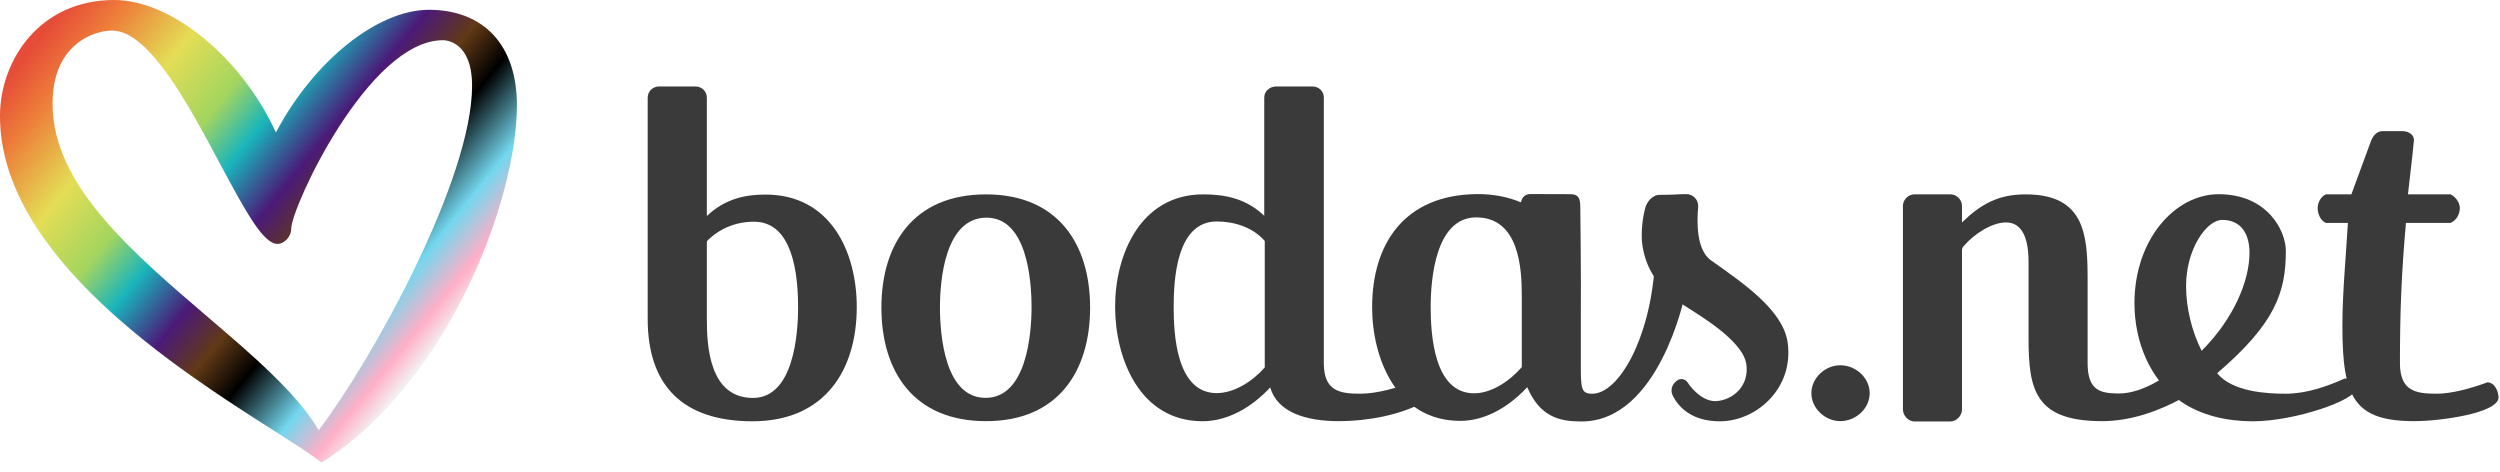
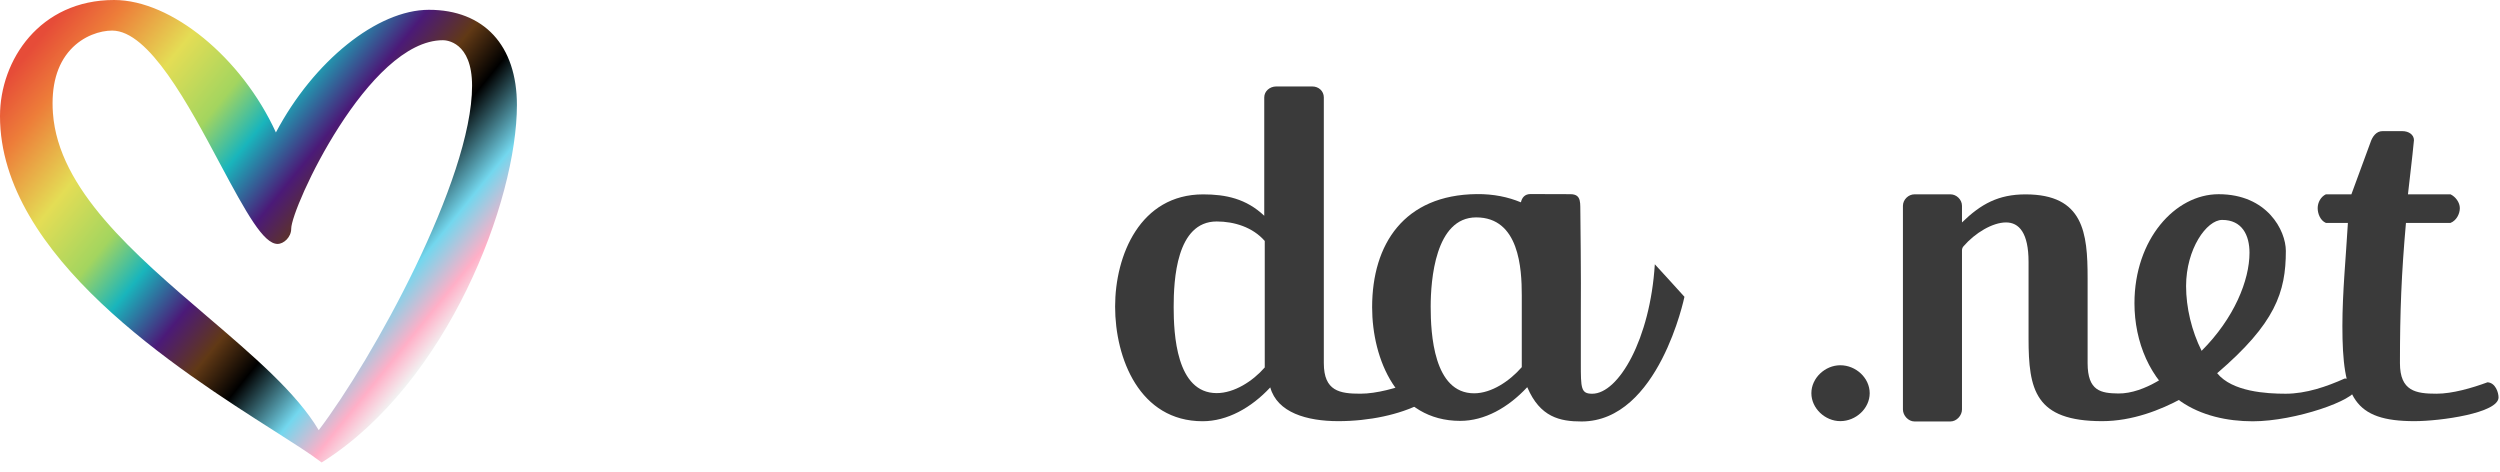
<svg xmlns="http://www.w3.org/2000/svg" width="180" height="34" viewBox="0 0 180 34" fill="none">
  <path fill-rule="evenodd" clip-rule="evenodd" d="M132.501 30.321C131.407 30.321 130.419 29.403 130.419 28.31C130.419 27.216 131.407 26.298 132.501 26.298C133.63 26.298 134.618 27.216 134.618 28.31C134.618 29.403 133.63 30.321 132.501 30.321Z" fill="#3A3A3A" />
-   <path fill-rule="evenodd" clip-rule="evenodd" d="M54.287 15.963C52.951 15.963 51.76 16.478 50.893 17.37V22.993C50.893 24.914 51.074 28.651 54.215 28.651C57.139 28.651 57.463 24.056 57.463 22.136C57.463 18.467 56.561 15.963 54.287 15.963ZM54.178 30.332C49.088 30.332 46.633 27.691 46.633 22.959V7.048C46.633 6.568 46.995 6.225 47.464 6.225H50.063C50.532 6.225 50.893 6.568 50.893 7.048V15.552C52.229 14.283 53.709 14.009 55.117 14.009C59.846 14.009 61.687 18.192 61.687 22.102C61.687 26.662 59.377 30.332 54.178 30.332Z" fill="#3A3A3A" />
-   <path fill-rule="evenodd" clip-rule="evenodd" d="M71.028 15.672C68.037 15.672 67.677 20.191 67.677 22.108C67.677 24.059 68.001 28.646 70.956 28.646C73.911 28.646 74.272 24.059 74.272 22.108C74.272 20.191 73.947 15.672 71.028 15.672ZM70.992 30.323C65.767 30.323 63.461 26.729 63.461 22.142C63.461 17.59 65.767 13.995 70.992 13.995C76.181 13.995 78.488 17.59 78.488 22.142C78.488 26.729 76.181 30.323 70.992 30.323Z" fill="#3A3A3A" />
  <path fill-rule="evenodd" clip-rule="evenodd" d="M91.062 17.35C90.198 16.357 88.864 15.946 87.603 15.946C84.684 15.946 84.504 20.191 84.504 22.108C84.504 24.025 84.684 28.304 87.603 28.304C88.864 28.304 90.198 27.448 91.062 26.456V17.35ZM96.36 30.323C94.09 30.323 91.963 29.707 91.459 27.893C90.09 29.365 88.355 30.329 86.59 30.329C82.049 30.329 80.288 25.805 80.288 22.074C80.288 18.377 82.089 13.995 86.63 13.995C88.252 13.995 89.729 14.303 91.026 15.536V7.012C91.026 6.567 91.423 6.225 91.891 6.225H94.486C94.954 6.225 95.315 6.567 95.315 7.012V26.148C95.315 28.167 96.469 28.346 97.945 28.346C99.135 28.346 100.54 27.936 101.657 27.525C102.234 27.559 102.45 28.235 102.45 28.578C102.45 28.748 102.414 28.92 102.306 29.057C100.792 29.844 98.594 30.323 96.36 30.323Z" fill="#3A3A3A" />
  <path fill-rule="evenodd" clip-rule="evenodd" d="M150.308 26.148C150.308 28.167 151.28 28.313 152.521 28.331C154.43 28.358 156.593 26.704 156.753 26.322C156.827 26.142 157.251 25.997 157.442 26.033C158.148 26.163 159.181 27.085 159.457 27.085C159.521 27.085 155.703 30.323 151.353 30.323C146.524 30.323 146.056 28.064 146.056 24.367V18.856C146.056 16.768 145.372 16.015 144.434 16.015C143.466 16.015 142.199 16.771 141.366 17.74C141.298 17.819 141.263 17.921 141.263 18.024V29.48C141.263 29.925 140.867 30.345 140.435 30.345H137.84C137.407 30.345 137.011 29.925 137.011 29.48V14.818C137.011 14.373 137.407 13.992 137.84 13.992H140.435C140.867 13.992 141.263 14.373 141.263 14.818V16.015C142.633 14.68 143.894 13.995 145.84 13.995C150.02 13.995 150.308 16.768 150.308 20.02V26.148Z" fill="#3A3A3A" />
  <path fill-rule="evenodd" clip-rule="evenodd" d="M173.229 16.049C172.904 19.712 172.796 22.382 172.796 26.148C172.796 28.167 173.949 28.347 175.427 28.347C176.58 28.347 177.985 27.936 179.102 27.525C179.678 27.559 179.895 28.27 179.895 28.612C179.895 29.741 175.715 30.323 173.841 30.323C169.481 30.323 168.652 28.612 168.652 23.477C168.652 21.047 168.904 18.548 169.049 16.049H167.463C167.067 15.878 166.873 15.394 166.873 14.984C166.873 14.573 167.102 14.163 167.463 13.991H169.3L170.67 10.264C170.814 9.819 171.102 9.442 171.535 9.442H172.976C173.408 9.442 173.805 9.683 173.805 10.093C173.661 11.599 173.516 12.656 173.373 13.991H176.436C176.796 14.163 177.108 14.573 177.108 14.984C177.108 15.394 176.868 15.878 176.436 16.049H173.229Z" fill="#3A3A3A" />
  <path fill-rule="evenodd" clip-rule="evenodd" d="M109.568 26.435C108.703 27.428 107.396 28.318 106.135 28.318C103.216 28.318 103.009 24.005 103.009 22.088C103.009 20.171 103.334 15.652 106.288 15.652C109.388 15.652 109.568 19.349 109.568 21.266V26.435ZM119.147 19.027C118.813 24.419 116.538 28.349 114.638 28.349C113.822 28.349 113.82 27.951 113.82 26.127V22.539C113.844 20.059 113.787 15.417 113.787 15.417C113.758 14.672 113.916 13.984 113.072 13.981L110.195 13.972C109.78 13.97 109.579 14.241 109.509 14.555C109.507 14.562 109.5 14.566 109.493 14.563C108.586 14.186 107.537 13.963 106.325 13.975C101.1 14.03 98.793 17.569 98.793 22.122C98.793 25.853 100.595 30.303 105.135 30.303C106.895 30.303 108.584 29.351 109.951 27.887C109.957 27.881 109.966 27.884 109.97 27.892C110.882 30.031 112.308 30.349 113.881 30.346C119.433 30.337 121.28 21.369 121.28 21.369C121.28 21.369 119.148 19.013 119.147 19.027Z" fill="#3A3A3A" />
-   <path fill-rule="evenodd" clip-rule="evenodd" d="M123.085 18.669C123.087 18.669 123.097 18.67 123.097 18.67C122.164 17.9 122.165 16.046 122.267 14.911C122.312 14.408 121.919 13.974 121.414 13.977C120.764 13.98 120.565 14.029 119.501 14.029C118.934 14.029 118.558 14.579 118.452 14.986C118.158 16.112 118.179 17.16 118.252 17.658C118.5 19.351 119.395 20.742 121.173 21.935C122.102 22.56 125.475 24.453 125.733 26.214C125.961 27.772 124.798 28.782 123.612 28.877C122.716 28.95 121.892 28.128 121.512 27.541C121.34 27.276 120.983 27.209 120.737 27.407C120.711 27.428 120.685 27.45 120.66 27.471C120.362 27.717 120.263 28.136 120.436 28.482C120.803 29.214 121.709 30.334 123.824 30.334C126.491 30.334 129.188 27.922 128.707 24.637C128.368 22.322 125.505 20.377 123.085 18.669Z" fill="#3A3A3A" />
  <path fill-rule="evenodd" clip-rule="evenodd" d="M158.516 25.26C160.861 22.916 161.964 20.186 161.964 18.197C161.964 16.928 161.427 15.834 159.996 15.834C158.877 15.834 157.398 17.925 157.398 20.599C157.398 22.14 157.795 23.821 158.516 25.26ZM153.681 21.832C153.681 17.239 156.604 13.983 159.743 13.983C163.243 13.983 164.581 16.599 164.581 18.066C164.581 21.047 163.816 23.29 159.635 26.871C160.718 28.208 163.192 28.348 164.564 28.348C166.043 28.348 167.523 27.834 168.821 27.252C169.327 27.252 169.616 27.594 169.616 28.006C169.616 28.795 165.256 30.333 162.197 30.333C160.357 30.333 158.48 29.921 157.001 28.893C154.8 27.351 153.681 24.609 153.681 21.832Z" fill="#3A3A3A" />
  <path fill-rule="evenodd" clip-rule="evenodd" d="M33.989 6.178C33.989 12.924 26.796 25.914 22.949 30.972C21.36 28.295 18.237 25.625 14.935 22.802C9.656 18.288 4.198 13.621 3.811 8.141C3.672 6.185 4.097 4.652 5.071 3.582C5.999 2.565 7.23 2.202 8.074 2.202C10.719 2.202 13.558 7.516 15.84 11.786C17.753 15.367 18.978 17.563 19.985 17.563C20.43 17.563 20.967 17.076 20.967 16.471C20.967 14.963 26.523 2.895 31.894 2.895C32.109 2.895 33.989 2.988 33.989 6.178ZM30.879 0.706C27.168 0.706 22.581 4.399 19.865 9.536C17.409 4.162 12.353 0 8.217 0C2.88 0 6.10352e-05 4.309 6.10352e-05 8.362C6.10352e-05 18.446 12.848 26.63 19.75 31.026C21.196 31.947 22.338 32.675 23.059 33.225L23.158 33.3L23.263 33.234C32.248 27.535 37.218 14.439 37.218 7.567C37.218 3.271 34.848 0.706 30.879 0.706Z" fill="url(#paint0_linear_2381_598)" />
  <defs>
    <linearGradient id="paint0_linear_2381_598" x1="6.05307e-05" y1="4.995" x2="28.797" y2="28.255" gradientUnits="userSpaceOnUse">
      <stop offset="0.022" stop-color="#E64C38" />
      <stop offset="0.109" stop-color="#ED7D39" />
      <stop offset="0.246" stop-color="#E4DD55" />
      <stop offset="0.373" stop-color="#A3D55F" />
      <stop offset="0.464" stop-color="#19B5BC" />
      <stop offset="0.575" stop-color="#4B1A78" />
      <stop offset="0.664" stop-color="#613915" />
      <stop offset="0.749" />
      <stop offset="0.87" stop-color="#73D7EE" />
      <stop offset="0.95" stop-color="#FFAFC7" />
      <stop offset="1" stop-color="#F2F2F2" />
    </linearGradient>
  </defs>
</svg>